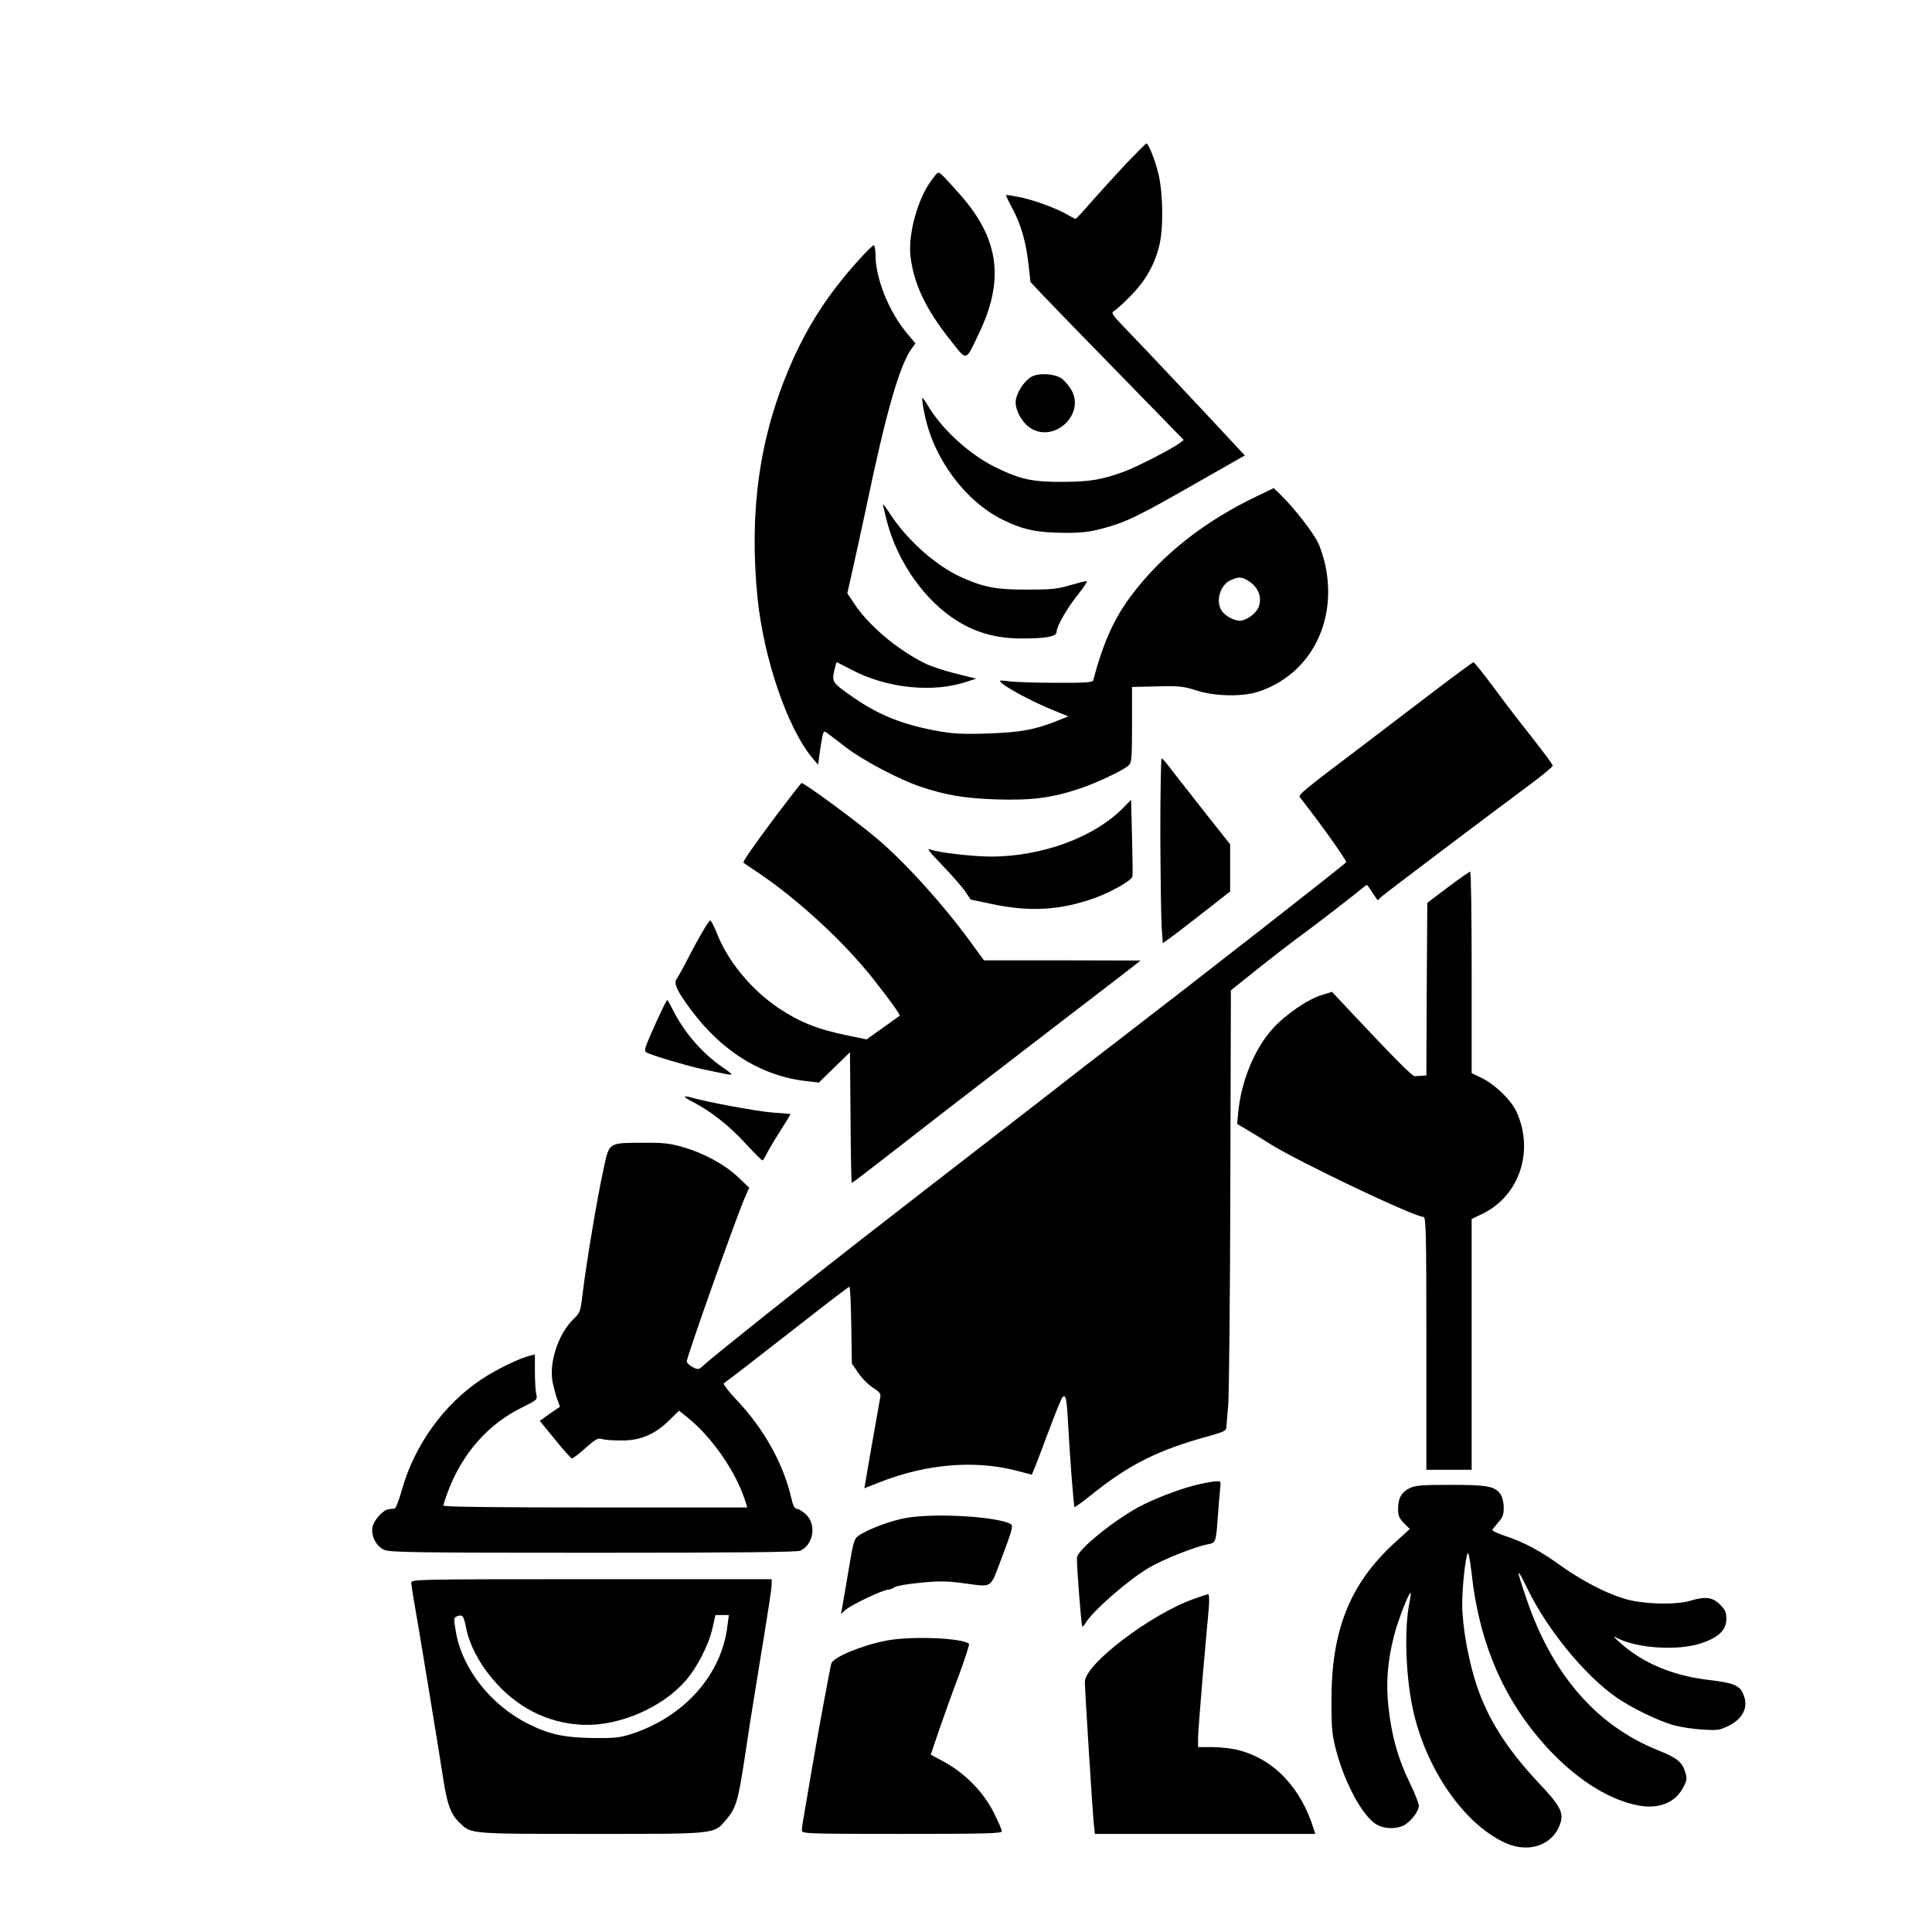
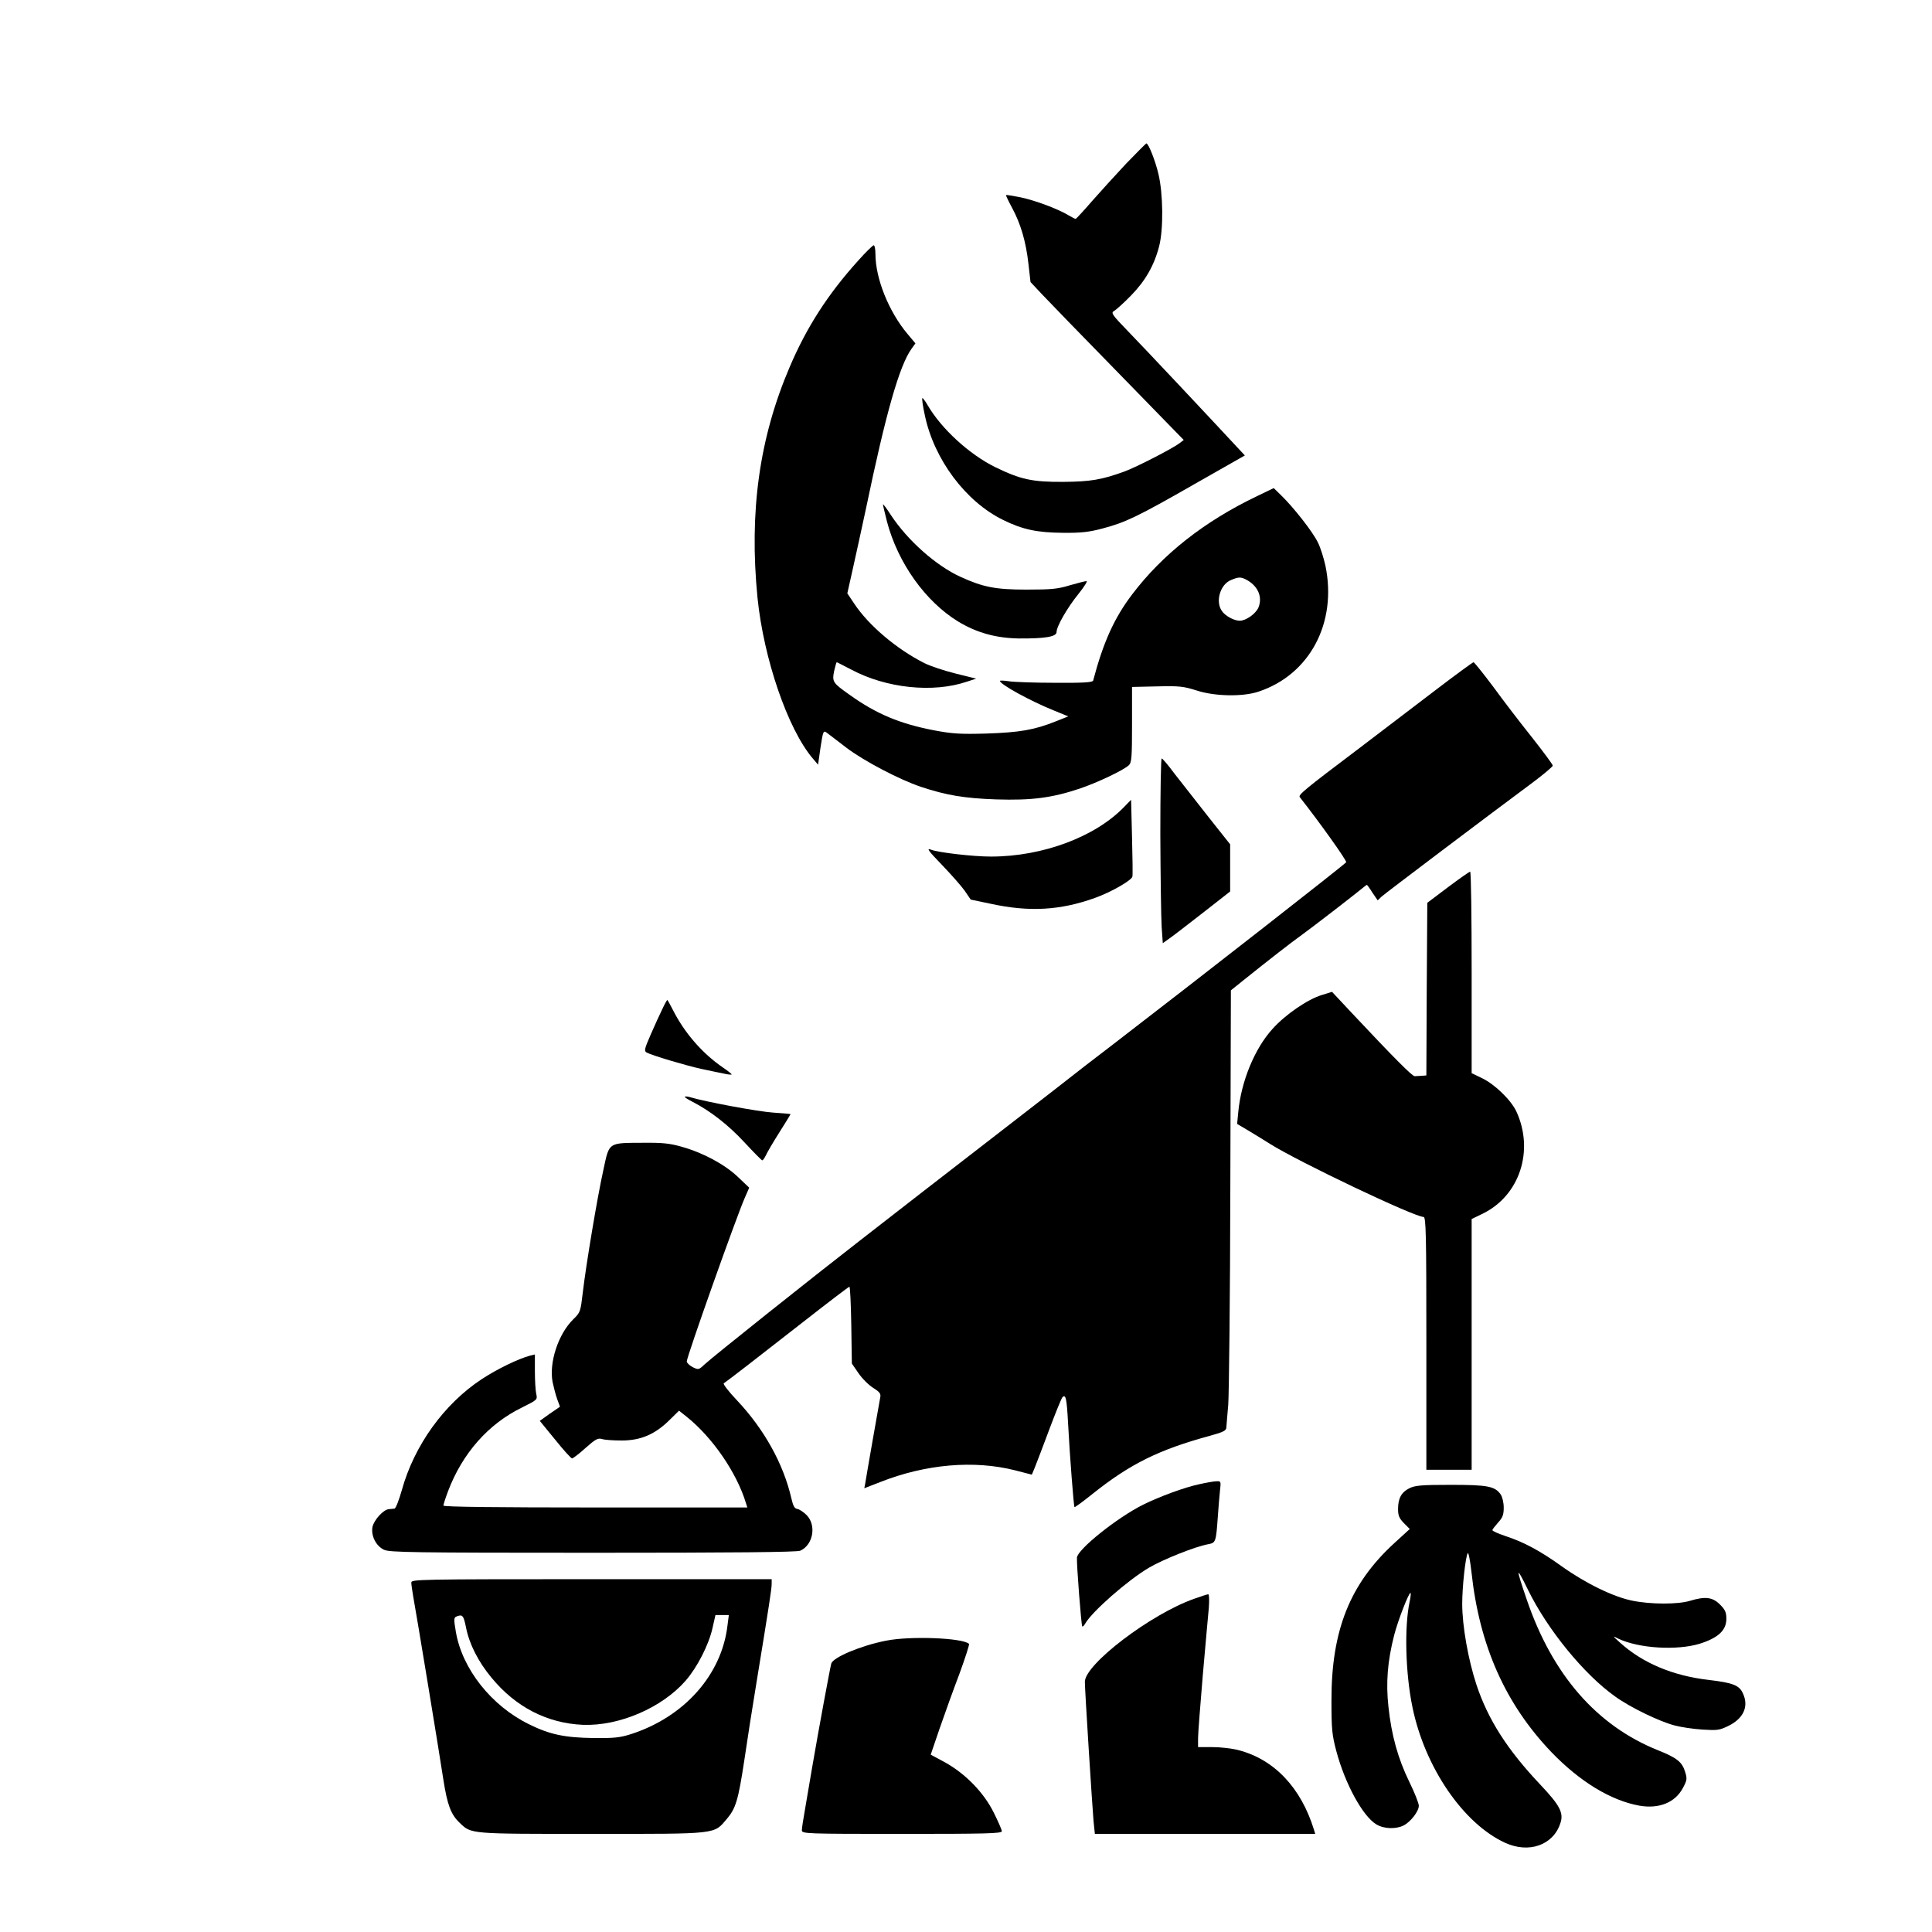
<svg xmlns="http://www.w3.org/2000/svg" version="1.0" width="1024pt" height="1024pt" viewBox="0 0 1024 1024" preserveAspectRatio="xMidYMid meet">
  <g transform="translate(0,1024) scale(0.1,-0.1)" fill="#000000" stroke="none">
    <path d="M5969 9373 c-56 -60 -138 -150 -182 -200 -44 -51 -83 -93 -86 -93 -3 0 -19 8 -36 18 -55 34 -179 80 -255 96 -41 8 -76 14 -78 12 -1 -2 13 -32 32 -67 46 -85 74 -180 87 -298 l11 -96 61 -65 c34 -36 216 -224 406 -418 l345 -354 -25 -19 c-36 -27 -226 -125 -289 -148 -121 -44 -181 -54 -325 -55 -165 -1 -226 13 -360 78 -138 68 -286 204 -358 328 -12 21 -25 38 -28 38 -4 0 2 -42 13 -92 49 -233 216 -456 413 -553 105 -52 182 -68 320 -69 95 -1 138 4 209 23 122 32 188 64 492 238 l262 149 -42 45 c-139 150 -495 529 -576 612 -87 90 -93 99 -75 109 11 6 52 43 90 82 76 78 123 160 149 262 23 90 21 277 -4 382 -17 72 -53 162 -64 162 -2 0 -50 -48 -107 -107z" />
-     <path d="M4936 9283 c-73 -98 -124 -287 -110 -403 17 -144 81 -279 209 -440 92 -117 81 -118 150 25 140 288 113 505 -94 741 -43 49 -87 97 -99 107 -20 19 -21 18 -56 -30z" />
    <path d="M4548 8858 c-160 -177 -273 -353 -362 -562 -162 -378 -216 -769 -171 -1225 33 -323 160 -694 292 -850 l29 -34 13 92 c13 83 15 90 31 79 9 -7 57 -43 106 -81 92 -70 281 -169 394 -207 135 -45 230 -61 400 -67 188 -6 295 8 442 57 95 32 236 99 262 125 14 14 16 45 16 215 l0 199 133 3 c118 3 140 0 207 -21 96 -32 246 -35 330 -7 272 90 418 365 355 668 -9 40 -26 96 -40 123 -26 55 -130 187 -194 249 l-40 39 -87 -42 c-281 -134 -503 -310 -663 -521 -95 -125 -153 -253 -207 -457 -3 -10 -51 -13 -201 -12 -109 0 -219 4 -245 8 -27 4 -48 5 -48 2 0 -18 162 -107 284 -156 l78 -32 -65 -26 c-115 -46 -192 -59 -368 -65 -141 -4 -182 -1 -278 17 -182 35 -306 87 -446 187 -92 65 -95 70 -84 127 6 26 12 47 14 47 2 0 36 -18 77 -39 185 -99 434 -125 613 -64 l49 16 -109 27 c-61 15 -135 40 -165 55 -147 74 -296 200 -372 315 l-37 55 28 125 c16 69 47 215 71 325 106 509 177 756 241 846 l21 29 -42 50 c-100 119 -170 295 -170 424 0 25 -4 46 -9 46 -5 0 -43 -37 -83 -82z m2055 -1689 c64 -33 90 -92 67 -149 -14 -33 -66 -70 -99 -70 -30 0 -77 25 -95 52 -35 50 -9 139 47 163 40 17 52 18 80 4z" />
-     <path d="M5473 8246 c-38 -17 -82 -80 -89 -127 -7 -45 30 -116 75 -146 127 -85 295 71 219 201 -13 22 -35 48 -50 59 -34 25 -113 32 -155 13z" />
    <path d="M4680 7566 c0 -5 10 -46 21 -90 58 -220 204 -424 377 -530 99 -60 201 -88 322 -90 138 -1 200 9 200 34 0 30 57 129 116 202 30 37 49 68 43 68 -7 0 -47 -10 -88 -22 -65 -20 -99 -23 -231 -23 -163 0 -230 13 -350 68 -129 59 -280 193 -368 327 -23 36 -42 61 -42 56z" />
    <path d="M7603 6578 c-109 -83 -290 -221 -403 -307 -285 -215 -320 -244 -311 -256 105 -133 251 -338 246 -345 -8 -12 -755 -596 -1235 -965 -79 -60 -219 -168 -310 -240 -92 -71 -252 -195 -355 -275 -104 -80 -255 -197 -336 -260 -81 -63 -234 -182 -341 -265 -254 -197 -785 -620 -824 -657 -31 -29 -32 -29 -63 -14 -17 9 -31 23 -31 30 0 25 263 766 307 866 l24 55 -61 58 c-70 66 -183 127 -297 159 -63 18 -102 22 -203 21 -189 -1 -180 5 -212 -144 -33 -149 -92 -504 -109 -649 -12 -102 -13 -106 -50 -142 -80 -78 -130 -230 -110 -334 6 -27 16 -67 24 -89 l15 -41 -54 -37 -53 -38 81 -99 c44 -55 85 -100 90 -100 5 0 38 25 71 55 53 47 66 54 87 48 14 -5 61 -8 105 -8 100 0 176 32 252 107 l52 51 39 -31 c137 -109 267 -297 316 -460 l7 -22 -805 0 c-518 0 -806 3 -806 10 0 5 11 40 25 77 76 200 213 356 392 443 82 41 82 41 75 73 -4 18 -7 72 -7 120 l0 88 -25 -6 c-61 -16 -175 -71 -257 -125 -199 -131 -357 -350 -423 -587 -15 -54 -33 -99 -39 -99 -6 -1 -20 -2 -30 -3 -29 -2 -79 -57 -87 -95 -8 -47 19 -100 61 -120 29 -14 150 -16 1109 -16 741 0 1082 3 1098 11 68 31 86 134 34 188 -16 16 -38 31 -49 33 -16 2 -23 15 -33 58 -42 182 -144 365 -287 517 -45 47 -76 88 -71 91 25 17 179 136 409 316 138 108 253 196 257 196 4 0 8 -92 10 -204 l3 -203 35 -51 c19 -28 54 -63 78 -78 36 -23 42 -31 37 -53 -2 -14 -21 -116 -40 -226 -19 -110 -37 -212 -39 -227 l-5 -26 85 33 c241 95 496 117 714 62 l89 -23 17 41 c9 22 43 112 76 200 33 88 64 164 69 169 18 19 23 -7 30 -137 9 -173 30 -441 34 -445 2 -2 46 30 97 71 198 158 352 234 621 307 73 20 87 28 87 45 1 11 5 65 10 120 4 55 10 572 11 1148 l3 1048 66 53 c137 110 257 203 310 241 57 41 277 211 318 245 13 11 25 20 27 20 1 0 15 -18 29 -41 l28 -41 21 20 c21 19 568 432 800 604 59 44 107 85 107 90 0 6 -49 72 -108 147 -60 75 -153 196 -206 269 -54 72 -102 132 -106 132 -4 0 -97 -68 -207 -152z" />
    <path d="M6150 5818 c1 -222 4 -442 7 -490 l6 -87 31 22 c18 12 98 74 179 137 l147 115 0 125 0 125 -115 145 c-63 80 -143 182 -178 227 -34 46 -65 83 -70 83 -4 0 -7 -181 -7 -402z" />
-     <path d="M4118 5923 c-131 -176 -184 -252 -177 -256 2 -2 40 -27 84 -57 207 -140 449 -363 602 -557 87 -110 147 -193 141 -197 -1 -1 -42 -30 -89 -64 l-86 -61 -97 20 c-159 32 -255 70 -368 145 -145 97 -271 249 -329 399 -15 38 -31 68 -36 66 -10 -6 -67 -103 -122 -211 -24 -47 -48 -89 -52 -95 -19 -20 -7 -54 44 -127 168 -243 384 -386 631 -417 l76 -9 83 81 82 80 3 -346 c1 -191 4 -347 7 -347 2 0 116 87 252 193 136 107 466 361 733 566 267 205 499 383 515 396 l30 24 -415 1 -415 0 -75 103 c-146 199 -347 421 -495 545 -114 96 -381 292 -397 292 -2 0 -60 -75 -130 -167z" />
    <path d="M5960 5965 c-153 -160 -433 -265 -708 -265 -93 0 -276 21 -316 36 -28 11 -18 -3 64 -88 44 -46 95 -104 113 -129 l32 -47 105 -22 c206 -45 371 -35 554 31 84 30 193 92 198 113 2 6 1 100 -2 209 l-5 198 -35 -36z" />
    <path d="M7675 5538 l-110 -83 -3 -457 -2 -458 -25 -2 c-14 -1 -31 -2 -37 -2 -12 -1 -109 96 -336 338 l-102 109 -55 -17 c-75 -23 -193 -104 -260 -179 -95 -104 -167 -279 -182 -442 l-6 -62 54 -32 c30 -18 83 -50 119 -73 150 -95 766 -388 815 -388 13 0 15 -88 15 -670 l0 -670 120 0 120 0 0 665 0 664 58 28 c196 95 275 334 179 542 -28 60 -113 143 -181 176 l-56 27 0 534 c0 294 -3 534 -8 534 -4 0 -57 -37 -117 -82z" />
    <path d="M3511 4893 c-13 -27 -41 -87 -62 -136 -34 -78 -36 -88 -21 -96 31 -16 206 -68 287 -86 44 -9 98 -21 120 -25 21 -5 41 -7 43 -5 2 1 -18 18 -45 36 -110 75 -205 184 -267 307 -14 28 -28 52 -29 52 -2 0 -14 -21 -26 -47z" />
    <path d="M3630 4426 c0 -3 19 -15 43 -27 93 -48 189 -123 273 -214 48 -52 91 -95 94 -95 4 0 12 12 19 26 6 14 38 69 71 121 33 52 60 96 60 98 0 1 -42 5 -92 8 -77 5 -360 57 -445 83 -13 3 -23 4 -23 0z" />
    <path d="M6355 2373 c-76 -16 -209 -65 -296 -108 -140 -70 -349 -238 -351 -281 -2 -37 23 -359 28 -364 3 -3 10 4 16 15 36 63 223 228 338 296 73 43 245 112 312 124 42 8 43 9 53 150 3 44 8 104 11 133 6 50 5 52 -17 51 -13 0 -55 -7 -94 -16z" />
    <path d="M7470 2352 c-42 -21 -60 -53 -60 -110 0 -35 6 -49 31 -75 l31 -31 -81 -74 c-236 -216 -335 -463 -334 -837 0 -150 3 -181 26 -267 46 -172 139 -343 211 -387 40 -25 105 -27 146 -6 37 19 80 75 80 104 0 13 -22 69 -50 126 -60 123 -95 247 -111 399 -14 126 -5 241 30 378 20 79 80 232 87 225 3 -2 0 -24 -5 -48 -28 -132 -22 -377 15 -556 65 -319 269 -618 491 -720 126 -58 255 -13 293 103 19 55 -2 95 -106 205 -175 185 -277 345 -338 528 -44 133 -76 313 -76 430 0 91 17 246 29 269 4 7 13 -38 20 -100 42 -391 180 -700 425 -956 150 -155 312 -254 463 -282 106 -19 192 16 233 94 21 39 23 48 12 83 -16 54 -43 76 -146 117 -323 130 -558 399 -694 798 -59 172 -58 184 6 53 104 -213 299 -451 463 -567 80 -58 234 -132 314 -153 33 -9 99 -19 147 -22 80 -5 91 -4 140 20 79 39 108 103 76 171 -19 44 -54 57 -181 72 -191 22 -352 90 -472 199 -39 35 -39 36 -8 20 108 -52 311 -64 432 -27 98 31 141 71 141 132 0 34 -6 48 -34 76 -39 39 -78 44 -160 19 -64 -19 -206 -19 -304 1 -101 20 -250 93 -377 184 -113 81 -199 127 -297 159 -38 13 -68 26 -68 31 0 4 14 22 30 40 24 26 30 41 30 79 0 27 -7 56 -16 70 -31 44 -69 51 -266 51 -154 0 -188 -3 -218 -18z" />
-     <path d="M4805 2195 c-79 -13 -206 -60 -255 -95 -23 -16 -28 -34 -53 -186 -16 -93 -31 -182 -34 -199 l-6 -30 24 22 c29 26 190 103 224 107 13 1 30 8 38 14 7 6 68 17 134 23 95 10 141 9 219 -1 173 -22 147 -39 217 143 49 130 58 160 46 168 -65 40 -396 61 -554 34z" />
    <path d="M2180 1852 c0 -10 5 -43 10 -73 16 -86 139 -832 160 -972 21 -134 40 -185 87 -229 62 -59 48 -58 700 -58 676 0 645 -3 716 80 47 56 60 99 92 310 14 96 43 283 65 415 68 415 80 495 80 520 l0 25 -955 0 c-919 0 -955 -1 -955 -18z m290 -238 c17 -87 65 -182 135 -266 128 -156 296 -242 485 -250 192 -7 418 90 544 234 61 70 122 189 142 277 l16 71 35 0 36 0 -7 -54 c-30 -262 -229 -486 -511 -577 -59 -19 -90 -22 -198 -21 -155 2 -234 19 -343 73 -200 98 -355 294 -388 491 -11 65 -11 74 3 80 32 13 38 7 51 -58z" />
    <path d="M6329 1766 c-230 -81 -579 -347 -579 -440 0 -45 39 -658 46 -738 l7 -68 584 0 584 0 -7 23 c-69 223 -211 372 -400 421 -34 9 -96 16 -138 16 l-76 0 0 48 c0 26 12 175 25 332 14 157 28 318 32 358 3 40 2 72 -3 72 -5 0 -39 -11 -75 -24z" />
    <path d="M4696 1544 c-133 -26 -280 -88 -290 -121 -6 -21 -67 -349 -101 -548 -13 -77 -31 -180 -39 -229 -9 -49 -16 -97 -16 -107 0 -18 19 -19 530 -19 445 0 530 2 530 14 0 7 -19 51 -42 97 -53 108 -151 208 -259 268 l-76 41 47 138 c26 75 73 206 105 290 31 85 54 156 51 159 -31 32 -313 43 -440 17z" />
  </g>
</svg>